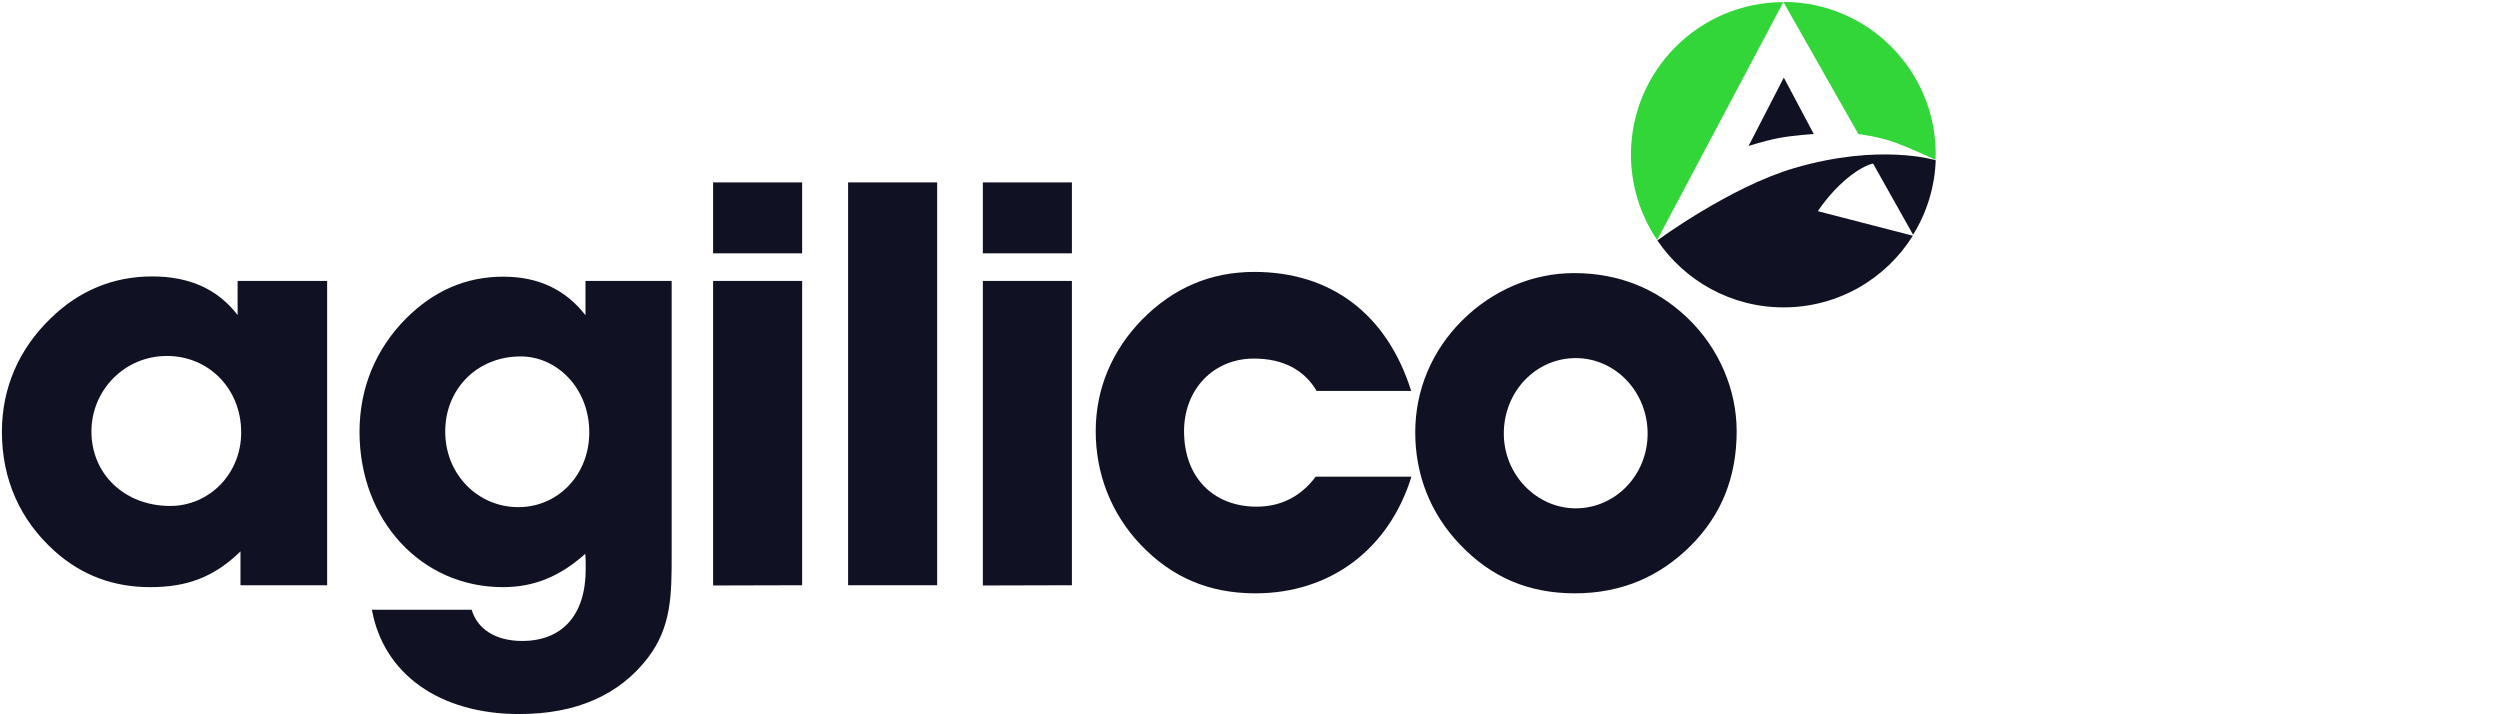
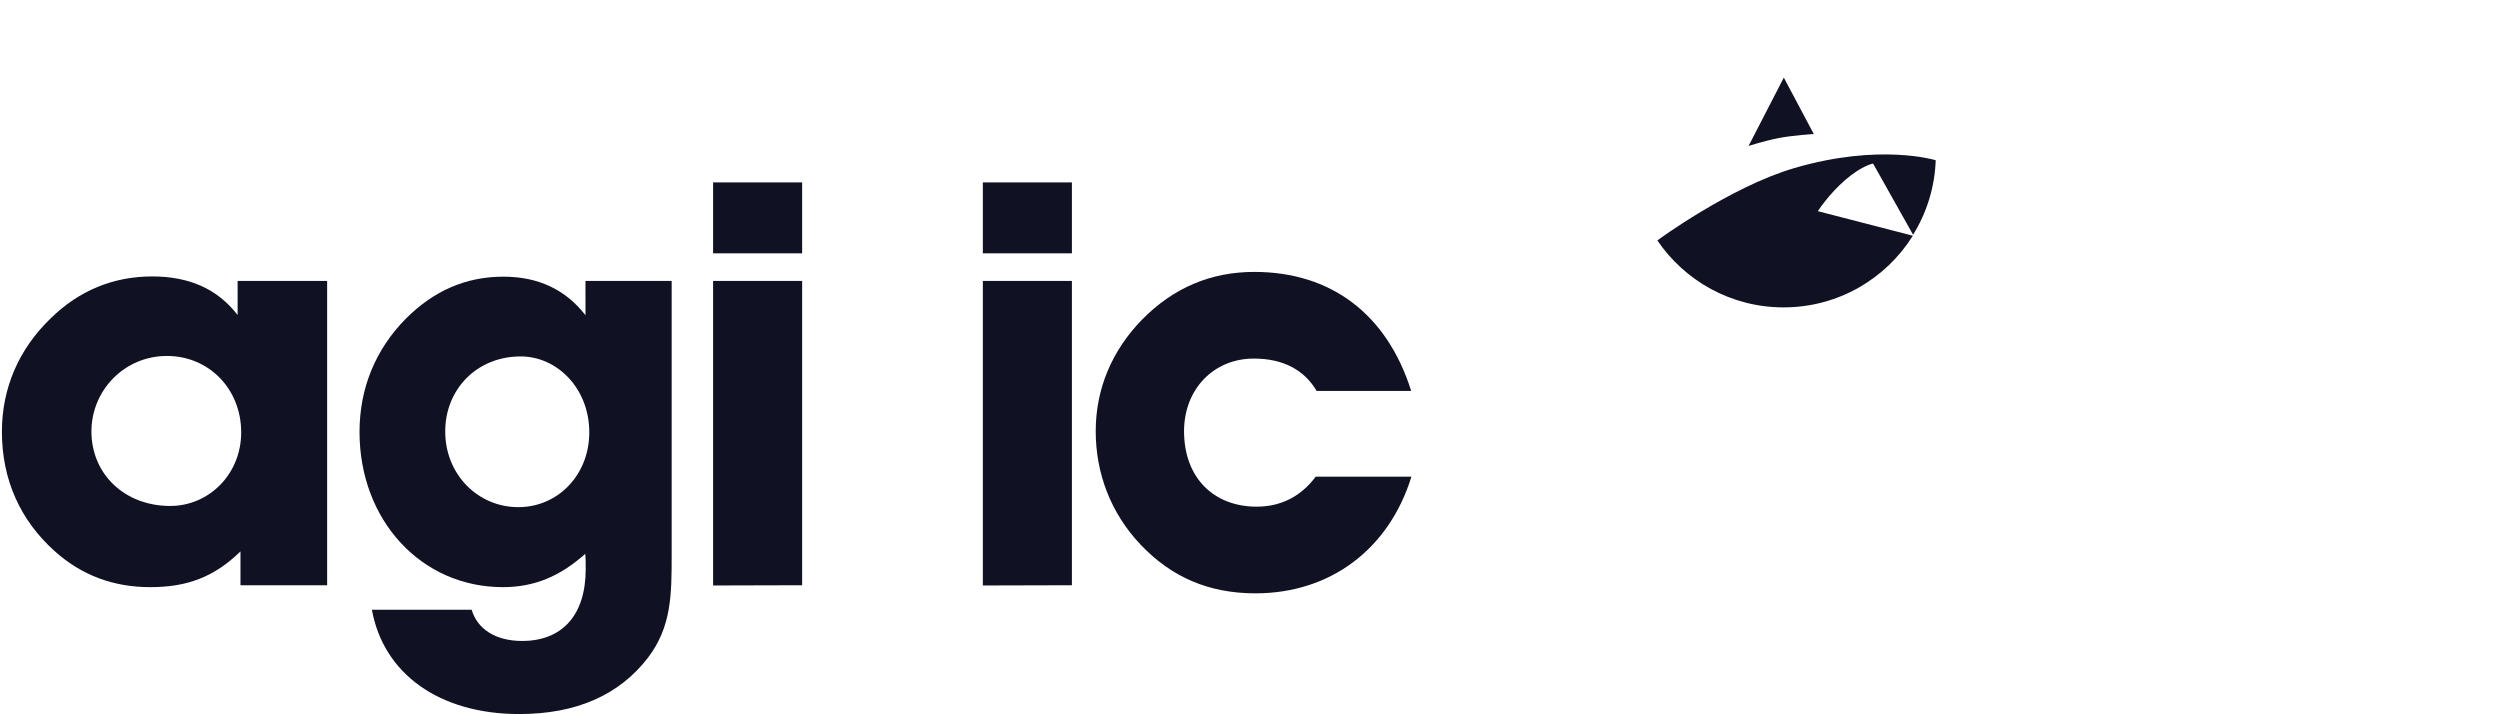
<svg xmlns="http://www.w3.org/2000/svg" version="1.1" id="Layer_1" x="0px" y="0px" width="1050px" height="300px" viewBox="0 0 1050 300" style="enable-background:new 0 0 1050 300;" xml:space="preserve">
  <style type="text/css">
	.st0{fill:#101122;}
	.st1{fill:#32D639;}
</style>
  <g>
    <path class="st0" d="M101,231.6c-11.2,10.9-22.6,15-37.9,15c-15.5,0-28.8-5-40-15C8.4,218.5,0.8,201.3,0.8,181.3   c0-18.3,7.1-34.7,20.5-47.6c11.9-11.7,26.4-17.6,42.6-17.6c15.5,0,27.4,5.2,35.9,16.2V118h37.6v127.8H101V231.6z M71.5,212.5   c16.2,0,29.8-13.3,29.8-30.9c0-18.3-13.6-32.1-31.2-32.1c-17.9,0-31.7,14.5-31.7,31.7C38.4,199,52.2,212.5,71.5,212.5z" />
    <path class="st0" d="M211.2,246.6c-34.3,0-60.2-28.1-60.2-65.2c0-18.3,6.7-34.7,19.5-47.6c11.7-11.7,25.2-17.6,40.9-17.6   c14.8,0,26.2,5.5,34.5,16.2V118h36.2v114.7c0,16.9,0,30.5-10,43.6c-12.1,15.7-30.2,23.6-54,23.6c-33.8,0-57.1-17.1-61.9-43.8h41.9   c2.4,8.1,10,13.1,21.2,13.1c16.7,0,26.7-10.7,26.7-30.2c0-2.1,0-4.3-0.2-6.4C235.3,242,224.5,246.6,211.2,246.6z M217.7,213   c16.7,0,29.8-13.6,29.8-31.4c0-18.6-13.6-31.9-28.8-31.9c-18.6,0-31.7,14-31.7,31.4C186.9,199,200.5,213,217.7,213z" />
    <path class="st0" d="M299.5,106.4V76.6h37.4v29.8H299.5z M299.5,245.9V118h37.4v127.8L299.5,245.9z" />
-     <path class="st0" d="M356.2,76.6h37.4v169.2h-37.4V76.6z" />
    <path class="st0" d="M412.8,106.4V76.6h37.4v29.8H412.8z M412.8,245.9V118h37.4v127.8L412.8,245.9z" />
    <path class="st0" d="M592.8,200.2c-9.5,30.7-34.3,49-65.5,49c-19.5,0-35.2-6.7-48.3-20.5c-12.4-13.1-18.8-29.8-18.8-47.6   c0-17.9,6.9-34,19.5-46.9c13.1-13.3,28.8-20,47.1-20c32.1,0,55.7,17.6,65.9,50H553c-5.2-8.8-14-13.6-26.4-13.6   c-16.9,0-29.3,12.9-29.3,30.5c0,19.5,12.4,31.7,30.5,31.7c10.2,0,18.6-4.3,24.8-12.6H592.8z" />
-     <path class="st0" d="M614,134.7c12.9-12.9,29.8-20,47.1-20c18.6,0,34.5,6.4,47.4,18.6c13.6,12.9,20.9,30.5,20.9,47.8   c0,19.3-6.4,35.2-19.3,48.1c-13.1,13.1-29.3,20-48.6,20c-19.5,0-35.2-6.7-48.3-20.5c-12.4-12.9-18.8-29.3-18.8-47.1   S601.4,147.3,614,134.7z M661.8,213.5c16.7,0,30.2-14,30.2-31.4c0-17.6-13.6-31.7-30.2-31.7c-16.7,0-30.2,14-30.2,31.7   C631.6,199.4,645.4,213.5,661.8,213.5z" />
    <path class="st0" d="M747,58c6.1-1.2,14.8-1.7,14.8-1.7l-12.6-23.7l-14.8,28.7C734.5,61.3,740.8,59.2,747,58z" />
-     <path class="st1" d="M780.5,56.3c0,0,8.1,1,14.7,3.3c6.6,2.3,17.5,7.5,17.7,7.5c0-0.8,0.1-1.5,0.1-2.3c0-35.3-28.6-64-64-64   c0,0,0,0,0,0L780.5,56.3z" />
    <path class="st0" d="M763.5,88.7c0,0,4.5-7.1,11.6-13.2c7.1-6.1,11.6-6.8,11.6-6.8l16.8,29.9c5.7-9.2,9.1-19.9,9.5-31.3   c-0.3-0.1-23.6-7.2-59.4,3.3c-26.9,7.9-57.5,30.3-57.5,30.4c11.5,16.9,30.9,28.1,53,28.1c22.9,0,43-12,54.3-30.1L763.5,88.7z" />
-     <path class="st1" d="M749,0.9c-35.3,0-64,28.7-64,64c0,13.3,4.1,25.7,11,35.9L749,0.9z" />
  </g>
</svg>